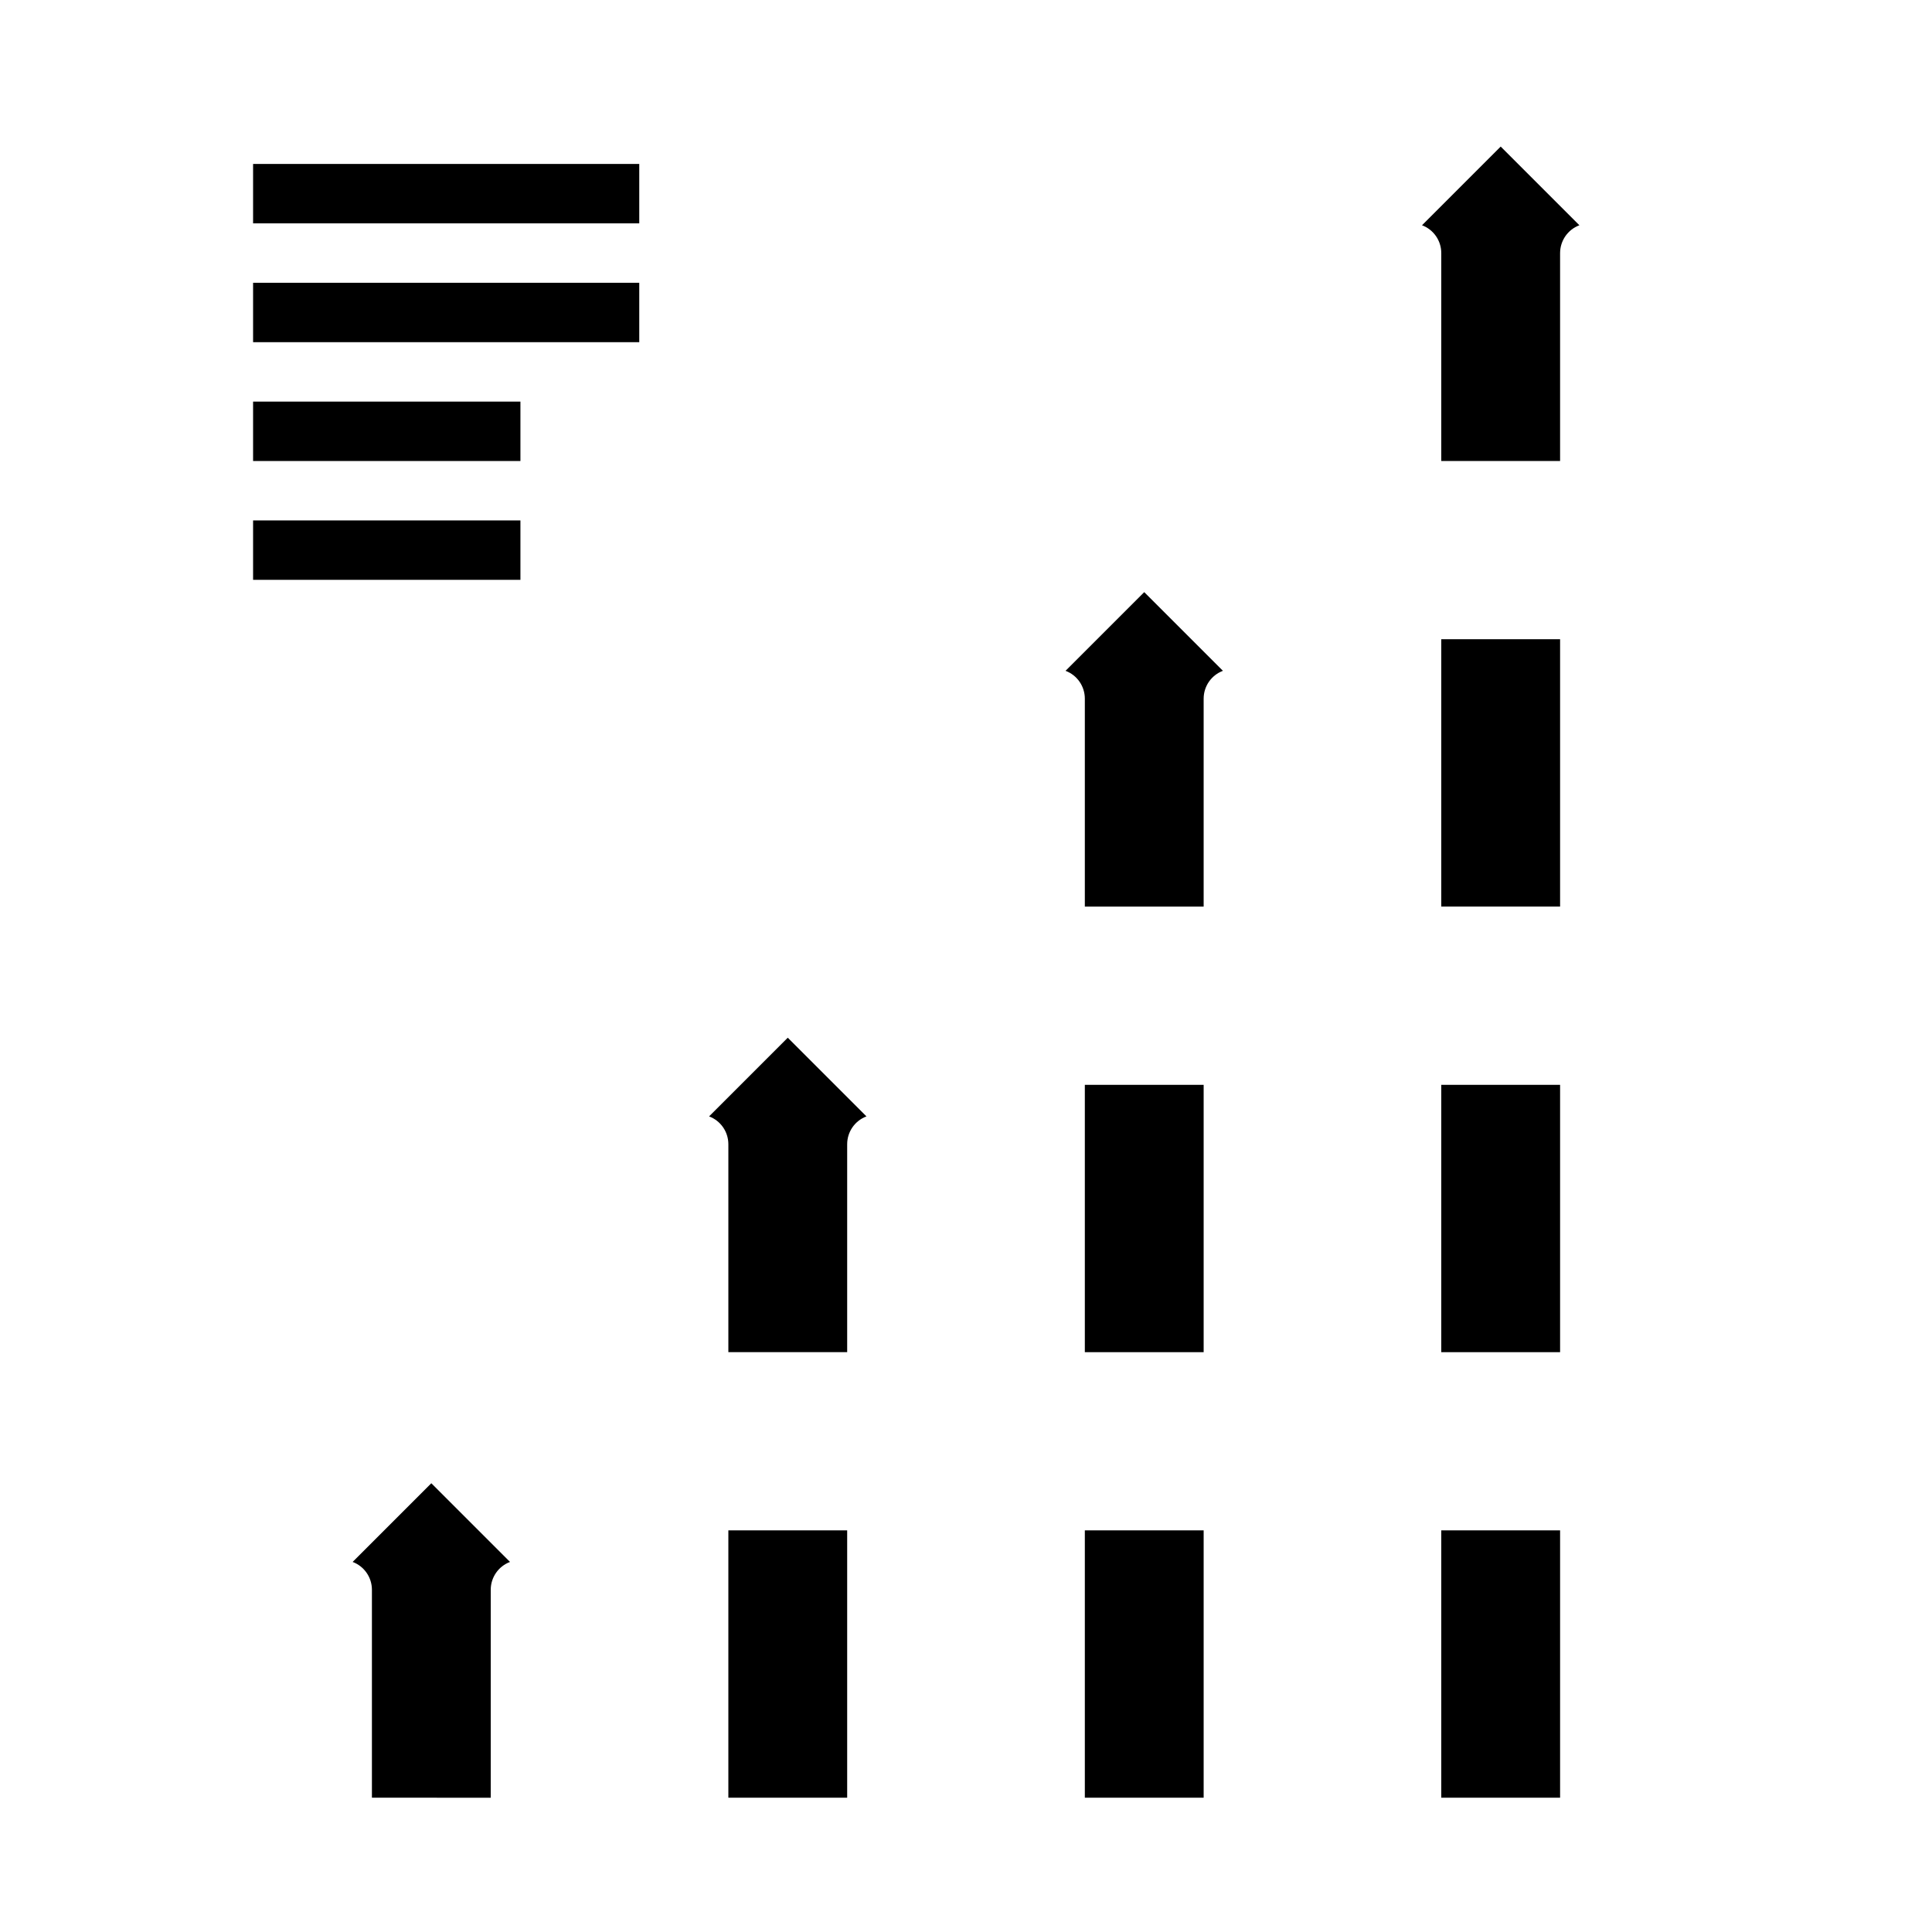
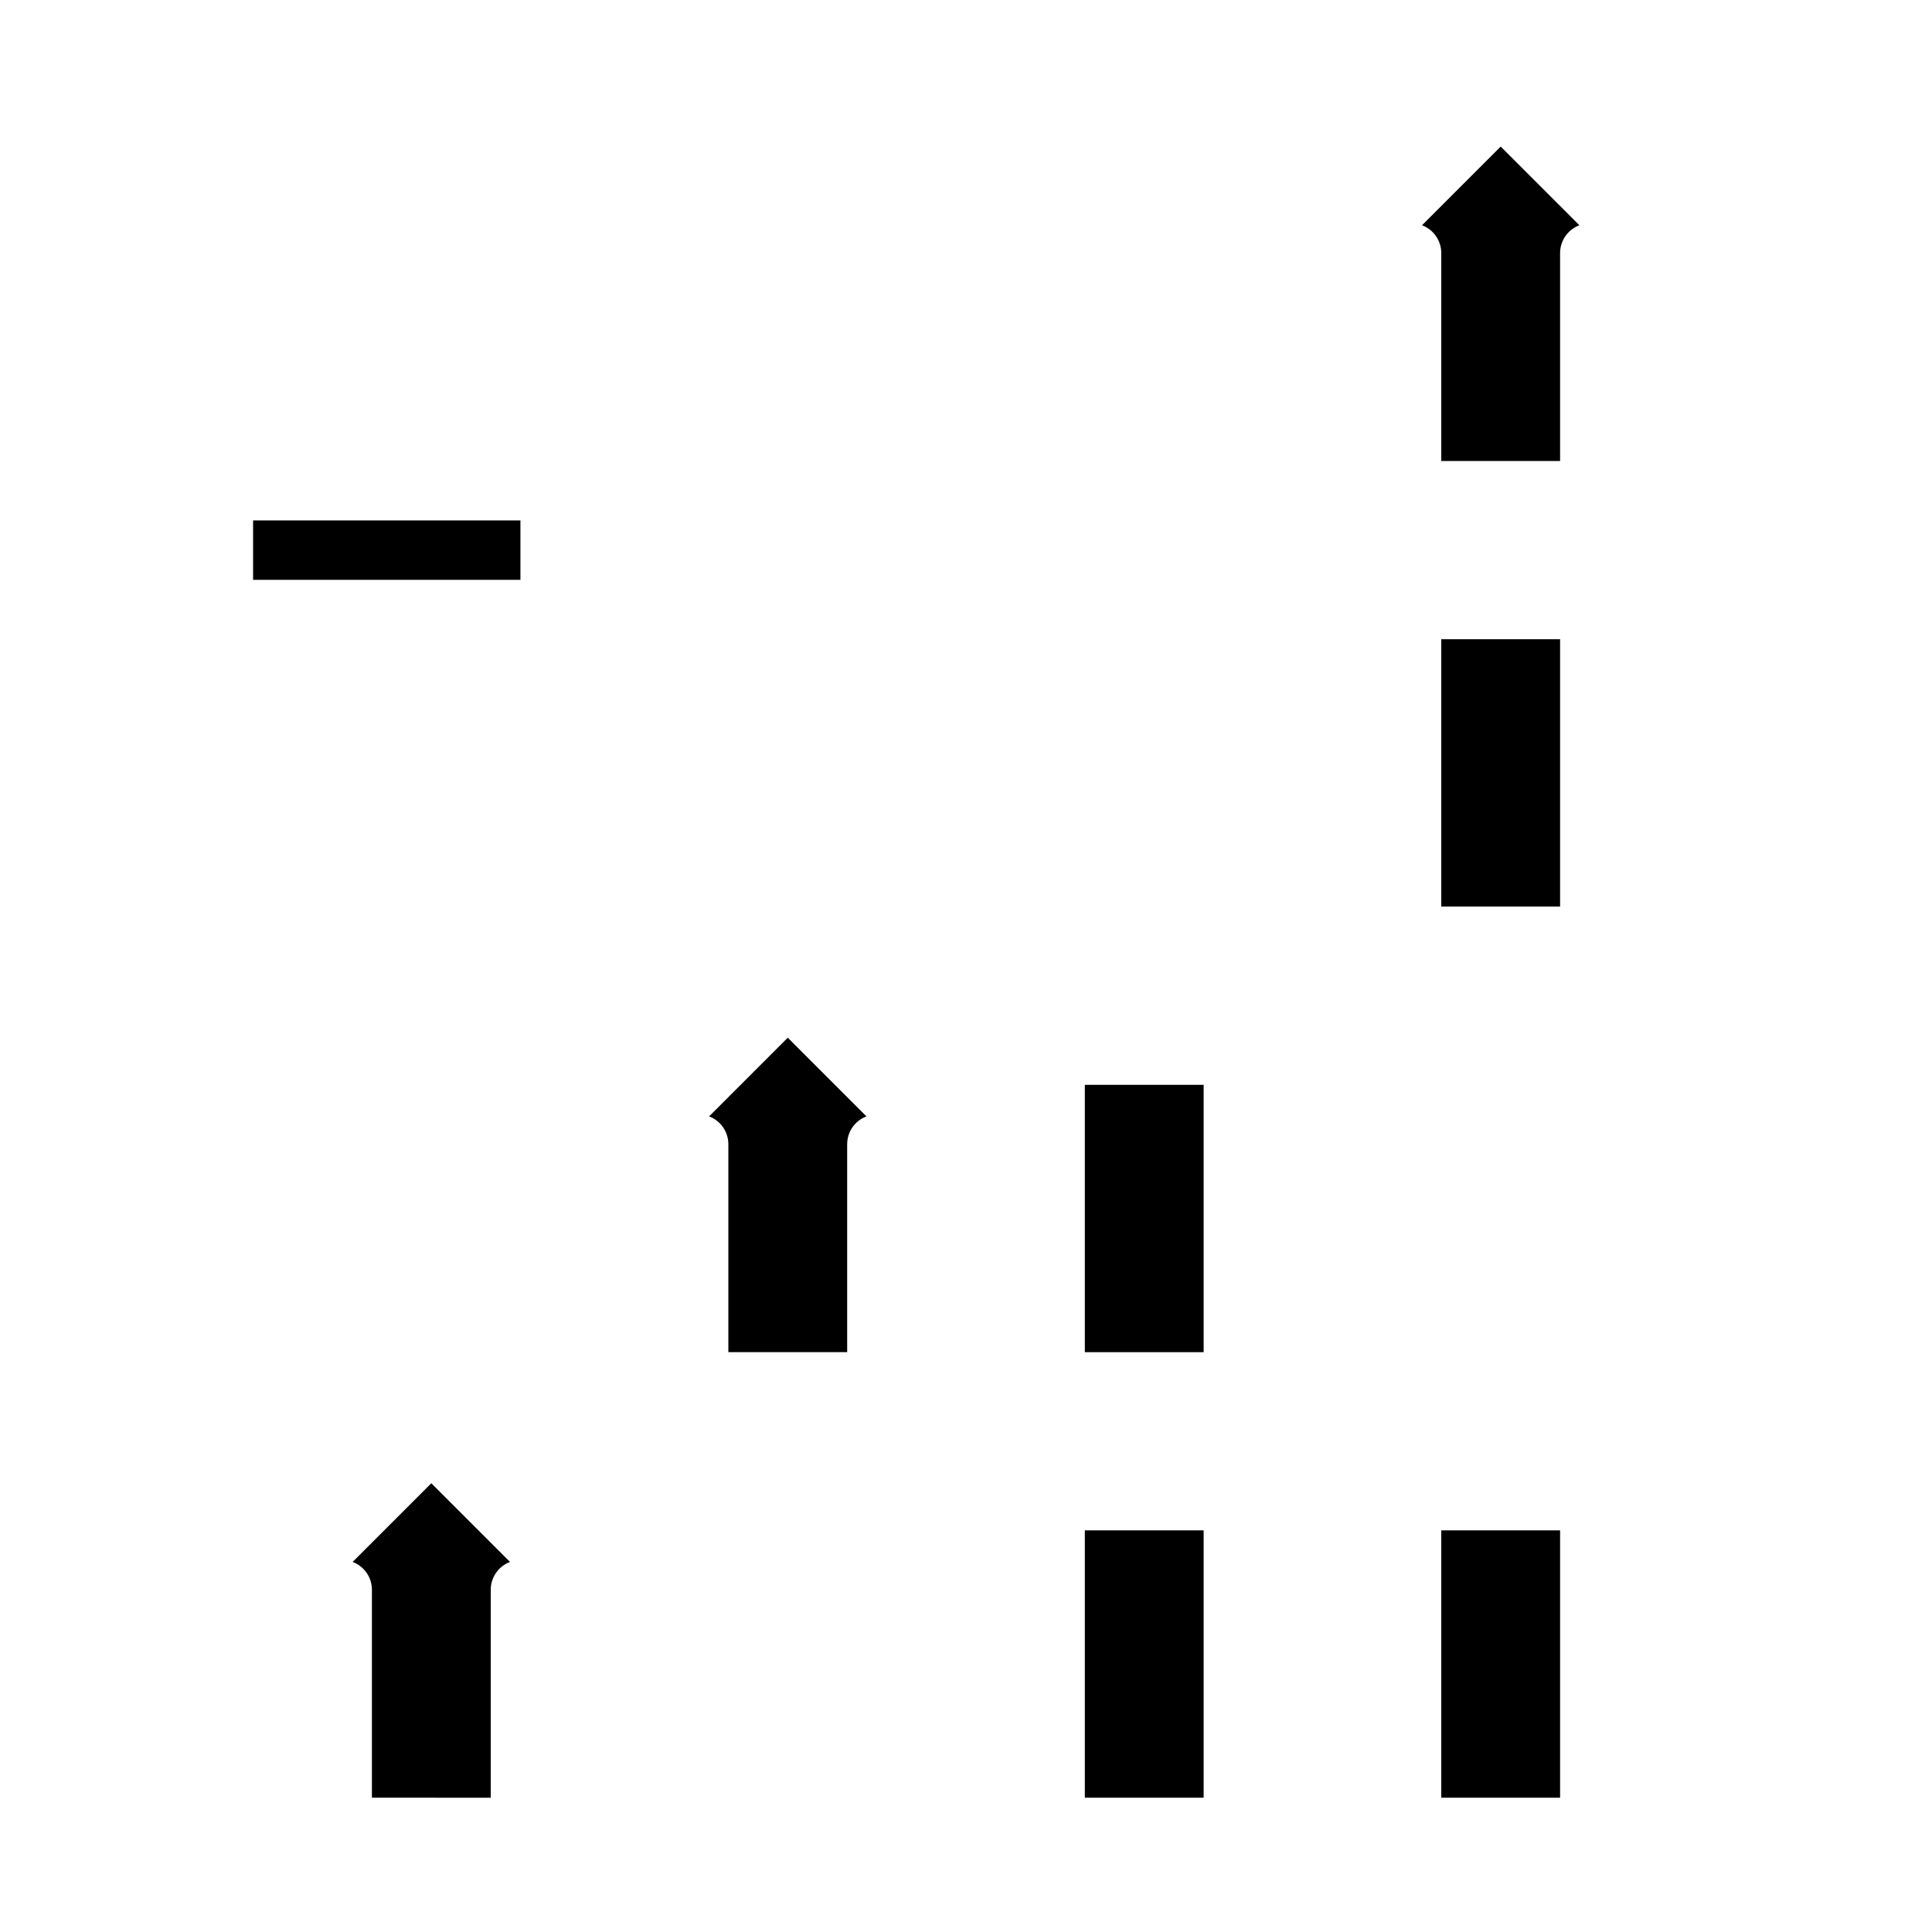
<svg xmlns="http://www.w3.org/2000/svg" fill="#000000" width="800px" height="800px" version="1.1" viewBox="144 144 512 512">
  <g>
    <path d="m274.05 565.31v55.105l-31.488-0.004v-55.102c0-3.285-2.035-6.227-5.109-7.379l20.852-20.852 20.852 20.852h0.004c-3.074 1.152-5.113 4.094-5.109 7.379z" />
-     <path d="m368.51 620.41h-31.488v-70.848h31.488z" />
    <path d="m462.98 620.41h-31.488v-70.848h31.488z" />
    <path d="m557.44 620.41h-31.488v-70.848h31.488z" />
    <path d="m462.98 502.34h-31.488v-70.848h31.488z" />
-     <path d="m557.44 502.34h-31.488v-70.848h31.488z" />
    <path d="m557.44 384.25h-31.488v-70.848h31.488z" />
    <path d="m368.51 447.23v55.105h-31.488v-55.105c0-3.285-2.035-6.223-5.109-7.375l20.852-20.855 20.855 20.855c-3.078 1.152-5.113 4.09-5.109 7.375z" />
-     <path d="m462.98 329.15v55.105h-31.488v-55.105c0-3.281-2.035-6.223-5.109-7.375l20.852-20.852 20.852 20.852c-3.074 1.152-5.109 4.094-5.106 7.375z" />
    <path d="m557.44 211.07v55.105h-31.488v-55.105c0.004-3.285-2.031-6.223-5.106-7.375l20.852-20.855 20.852 20.852v0.004c-3.074 1.152-5.109 4.09-5.109 7.375z" />
-     <path d="m211.07 187.45h102.34v15.742h-102.34z" />
-     <path d="m211.07 218.94h102.34v15.742h-102.34z" />
-     <path d="m211.07 250.43h70.848v15.742h-70.848z" />
+     <path d="m211.07 187.45h102.34h-102.34z" />
    <path d="m211.07 281.92h70.848v15.742h-70.848z" />
  </g>
</svg>